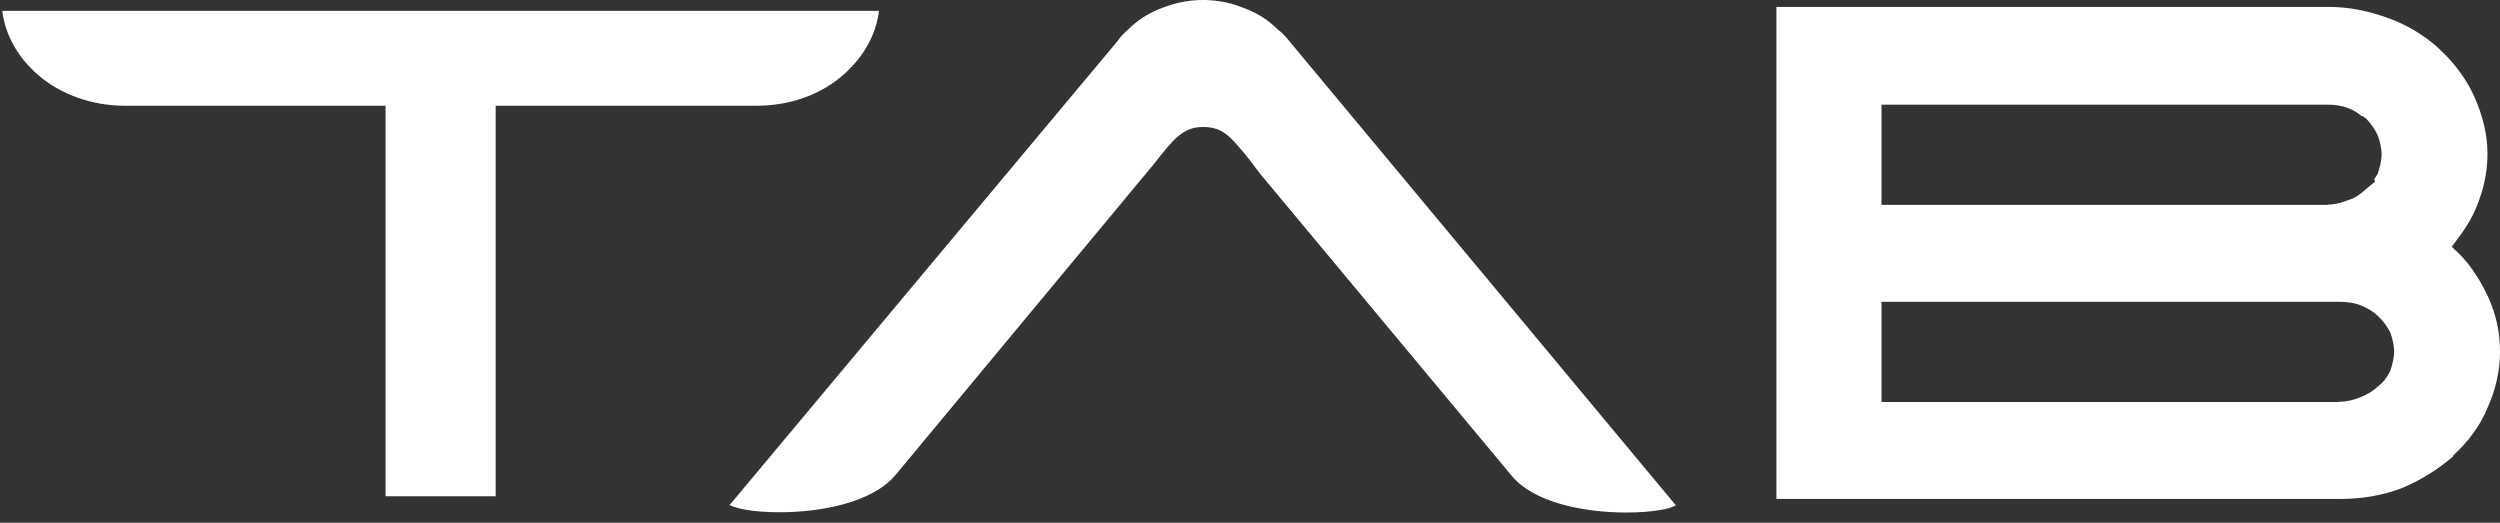
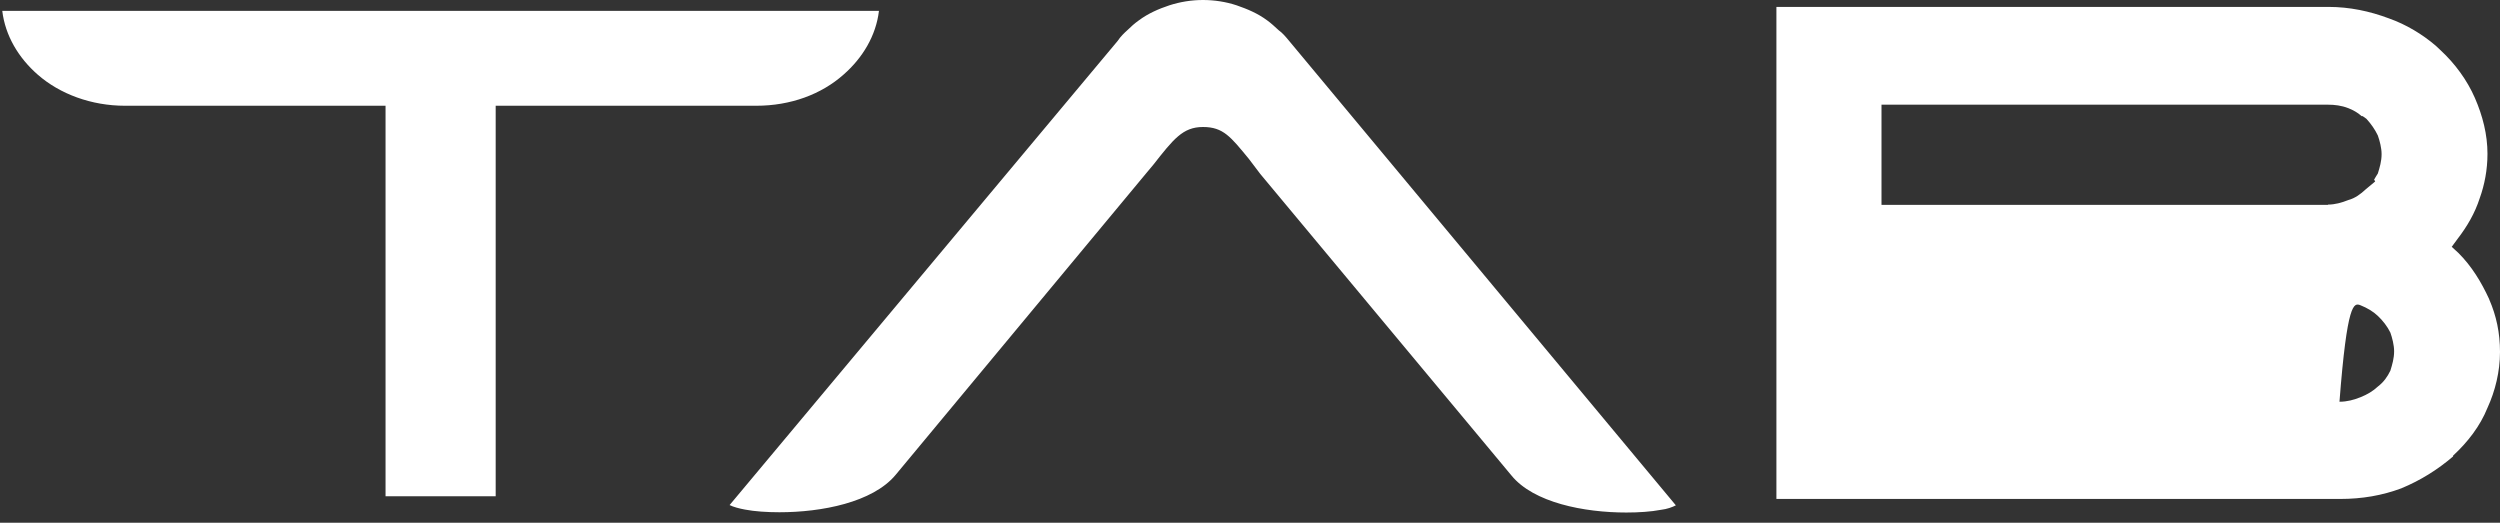
<svg xmlns="http://www.w3.org/2000/svg" width="110" height="23" viewBox="0 0 110 23" fill="none">
  <rect x="0" y="0" width="110" height="23" fill="#333333" stroke="none" />
-   <path d="M38.685 0.479H0.1C0.229 1.567 0.816 2.548 1.661 3.285C2.635 4.138 4.02 4.653 5.498 4.653H16.964V21.837H21.81V4.653H33.276C34.789 4.653 36.139 4.15 37.113 3.285C37.958 2.548 38.545 1.567 38.674 0.479M102.431 9.013H82.786V4.606H102.431C102.724 4.606 103.018 4.641 103.323 4.758C103.534 4.84 103.745 4.957 103.91 5.109H103.956L104.121 5.226C104.332 5.459 104.496 5.693 104.625 5.962C104.708 6.196 104.79 6.511 104.79 6.78C104.79 7.096 104.708 7.365 104.625 7.634C104.578 7.716 104.496 7.832 104.461 7.903L104.508 7.984L104.086 8.335C103.874 8.534 103.628 8.721 103.323 8.803C103.029 8.92 102.736 9.002 102.431 9.002M102.936 17.687H82.786V13.28H102.936C103.276 13.28 103.569 13.315 103.863 13.432C104.156 13.549 104.414 13.701 104.625 13.9C104.837 14.098 105.048 14.367 105.177 14.636C105.259 14.87 105.341 15.186 105.341 15.455C105.341 15.77 105.259 16.039 105.177 16.308C105.048 16.577 104.884 16.811 104.625 17.009C104.414 17.208 104.156 17.36 103.863 17.477C103.569 17.594 103.276 17.676 102.936 17.676M109.519 13.152C109.179 12.415 108.756 11.714 108.169 11.129L107.876 10.86L108.134 10.51C108.557 9.96 108.897 9.376 109.108 8.721C109.319 8.136 109.449 7.47 109.449 6.769C109.449 5.915 109.237 5.097 108.897 4.314C108.557 3.53 108.017 2.794 107.383 2.209L107.172 2.011C106.585 1.508 105.869 1.076 105.107 0.807C104.262 0.491 103.381 0.304 102.454 0.304H78.162V21.954H102.959C103.933 21.954 104.813 21.802 105.658 21.487C106.503 21.136 107.254 20.668 107.935 20.084V20.049C108.568 19.464 109.12 18.763 109.449 17.945C109.789 17.208 110 16.343 110 15.49C110 14.636 109.836 13.888 109.531 13.187M49.177 1.8L32.102 22.223C32.266 22.305 32.524 22.375 32.783 22.422C33.205 22.504 33.757 22.539 34.296 22.539C36.151 22.539 38.392 22.106 39.401 20.902L50.444 7.61L50.737 7.26C51.629 6.126 52.04 5.588 52.932 5.588C53.824 5.588 54.152 6.021 54.95 6.991L55.455 7.657L66.498 20.914C67.472 22.118 69.701 22.551 71.556 22.551C72.107 22.551 72.647 22.515 73.07 22.434C73.363 22.399 73.574 22.317 73.738 22.235L56.722 1.8C56.558 1.602 56.429 1.45 56.265 1.333C56.1 1.181 55.924 1.017 55.76 0.9C55.338 0.585 54.88 0.397 54.41 0.234C53.953 0.082 53.437 0 52.932 0C52.427 0 51.923 0.082 51.453 0.234C50.996 0.386 50.526 0.585 50.104 0.9C49.939 1.017 49.763 1.169 49.599 1.333C49.47 1.45 49.306 1.602 49.177 1.8Z" fill="white" />
+   <path d="M38.685 0.479H0.1C0.229 1.567 0.816 2.548 1.661 3.285C2.635 4.138 4.02 4.653 5.498 4.653H16.964V21.837H21.81V4.653H33.276C34.789 4.653 36.139 4.15 37.113 3.285C37.958 2.548 38.545 1.567 38.674 0.479M102.431 9.013H82.786V4.606H102.431C102.724 4.606 103.018 4.641 103.323 4.758C103.534 4.84 103.745 4.957 103.91 5.109H103.956L104.121 5.226C104.332 5.459 104.496 5.693 104.625 5.962C104.708 6.196 104.79 6.511 104.79 6.78C104.79 7.096 104.708 7.365 104.625 7.634C104.578 7.716 104.496 7.832 104.461 7.903L104.508 7.984L104.086 8.335C103.874 8.534 103.628 8.721 103.323 8.803C103.029 8.92 102.736 9.002 102.431 9.002M102.936 17.687H82.786H102.936C103.276 13.28 103.569 13.315 103.863 13.432C104.156 13.549 104.414 13.701 104.625 13.9C104.837 14.098 105.048 14.367 105.177 14.636C105.259 14.87 105.341 15.186 105.341 15.455C105.341 15.77 105.259 16.039 105.177 16.308C105.048 16.577 104.884 16.811 104.625 17.009C104.414 17.208 104.156 17.36 103.863 17.477C103.569 17.594 103.276 17.676 102.936 17.676M109.519 13.152C109.179 12.415 108.756 11.714 108.169 11.129L107.876 10.86L108.134 10.51C108.557 9.96 108.897 9.376 109.108 8.721C109.319 8.136 109.449 7.47 109.449 6.769C109.449 5.915 109.237 5.097 108.897 4.314C108.557 3.53 108.017 2.794 107.383 2.209L107.172 2.011C106.585 1.508 105.869 1.076 105.107 0.807C104.262 0.491 103.381 0.304 102.454 0.304H78.162V21.954H102.959C103.933 21.954 104.813 21.802 105.658 21.487C106.503 21.136 107.254 20.668 107.935 20.084V20.049C108.568 19.464 109.12 18.763 109.449 17.945C109.789 17.208 110 16.343 110 15.49C110 14.636 109.836 13.888 109.531 13.187M49.177 1.8L32.102 22.223C32.266 22.305 32.524 22.375 32.783 22.422C33.205 22.504 33.757 22.539 34.296 22.539C36.151 22.539 38.392 22.106 39.401 20.902L50.444 7.61L50.737 7.26C51.629 6.126 52.04 5.588 52.932 5.588C53.824 5.588 54.152 6.021 54.95 6.991L55.455 7.657L66.498 20.914C67.472 22.118 69.701 22.551 71.556 22.551C72.107 22.551 72.647 22.515 73.07 22.434C73.363 22.399 73.574 22.317 73.738 22.235L56.722 1.8C56.558 1.602 56.429 1.45 56.265 1.333C56.1 1.181 55.924 1.017 55.76 0.9C55.338 0.585 54.88 0.397 54.41 0.234C53.953 0.082 53.437 0 52.932 0C52.427 0 51.923 0.082 51.453 0.234C50.996 0.386 50.526 0.585 50.104 0.9C49.939 1.017 49.763 1.169 49.599 1.333C49.47 1.45 49.306 1.602 49.177 1.8Z" fill="white" />
</svg>